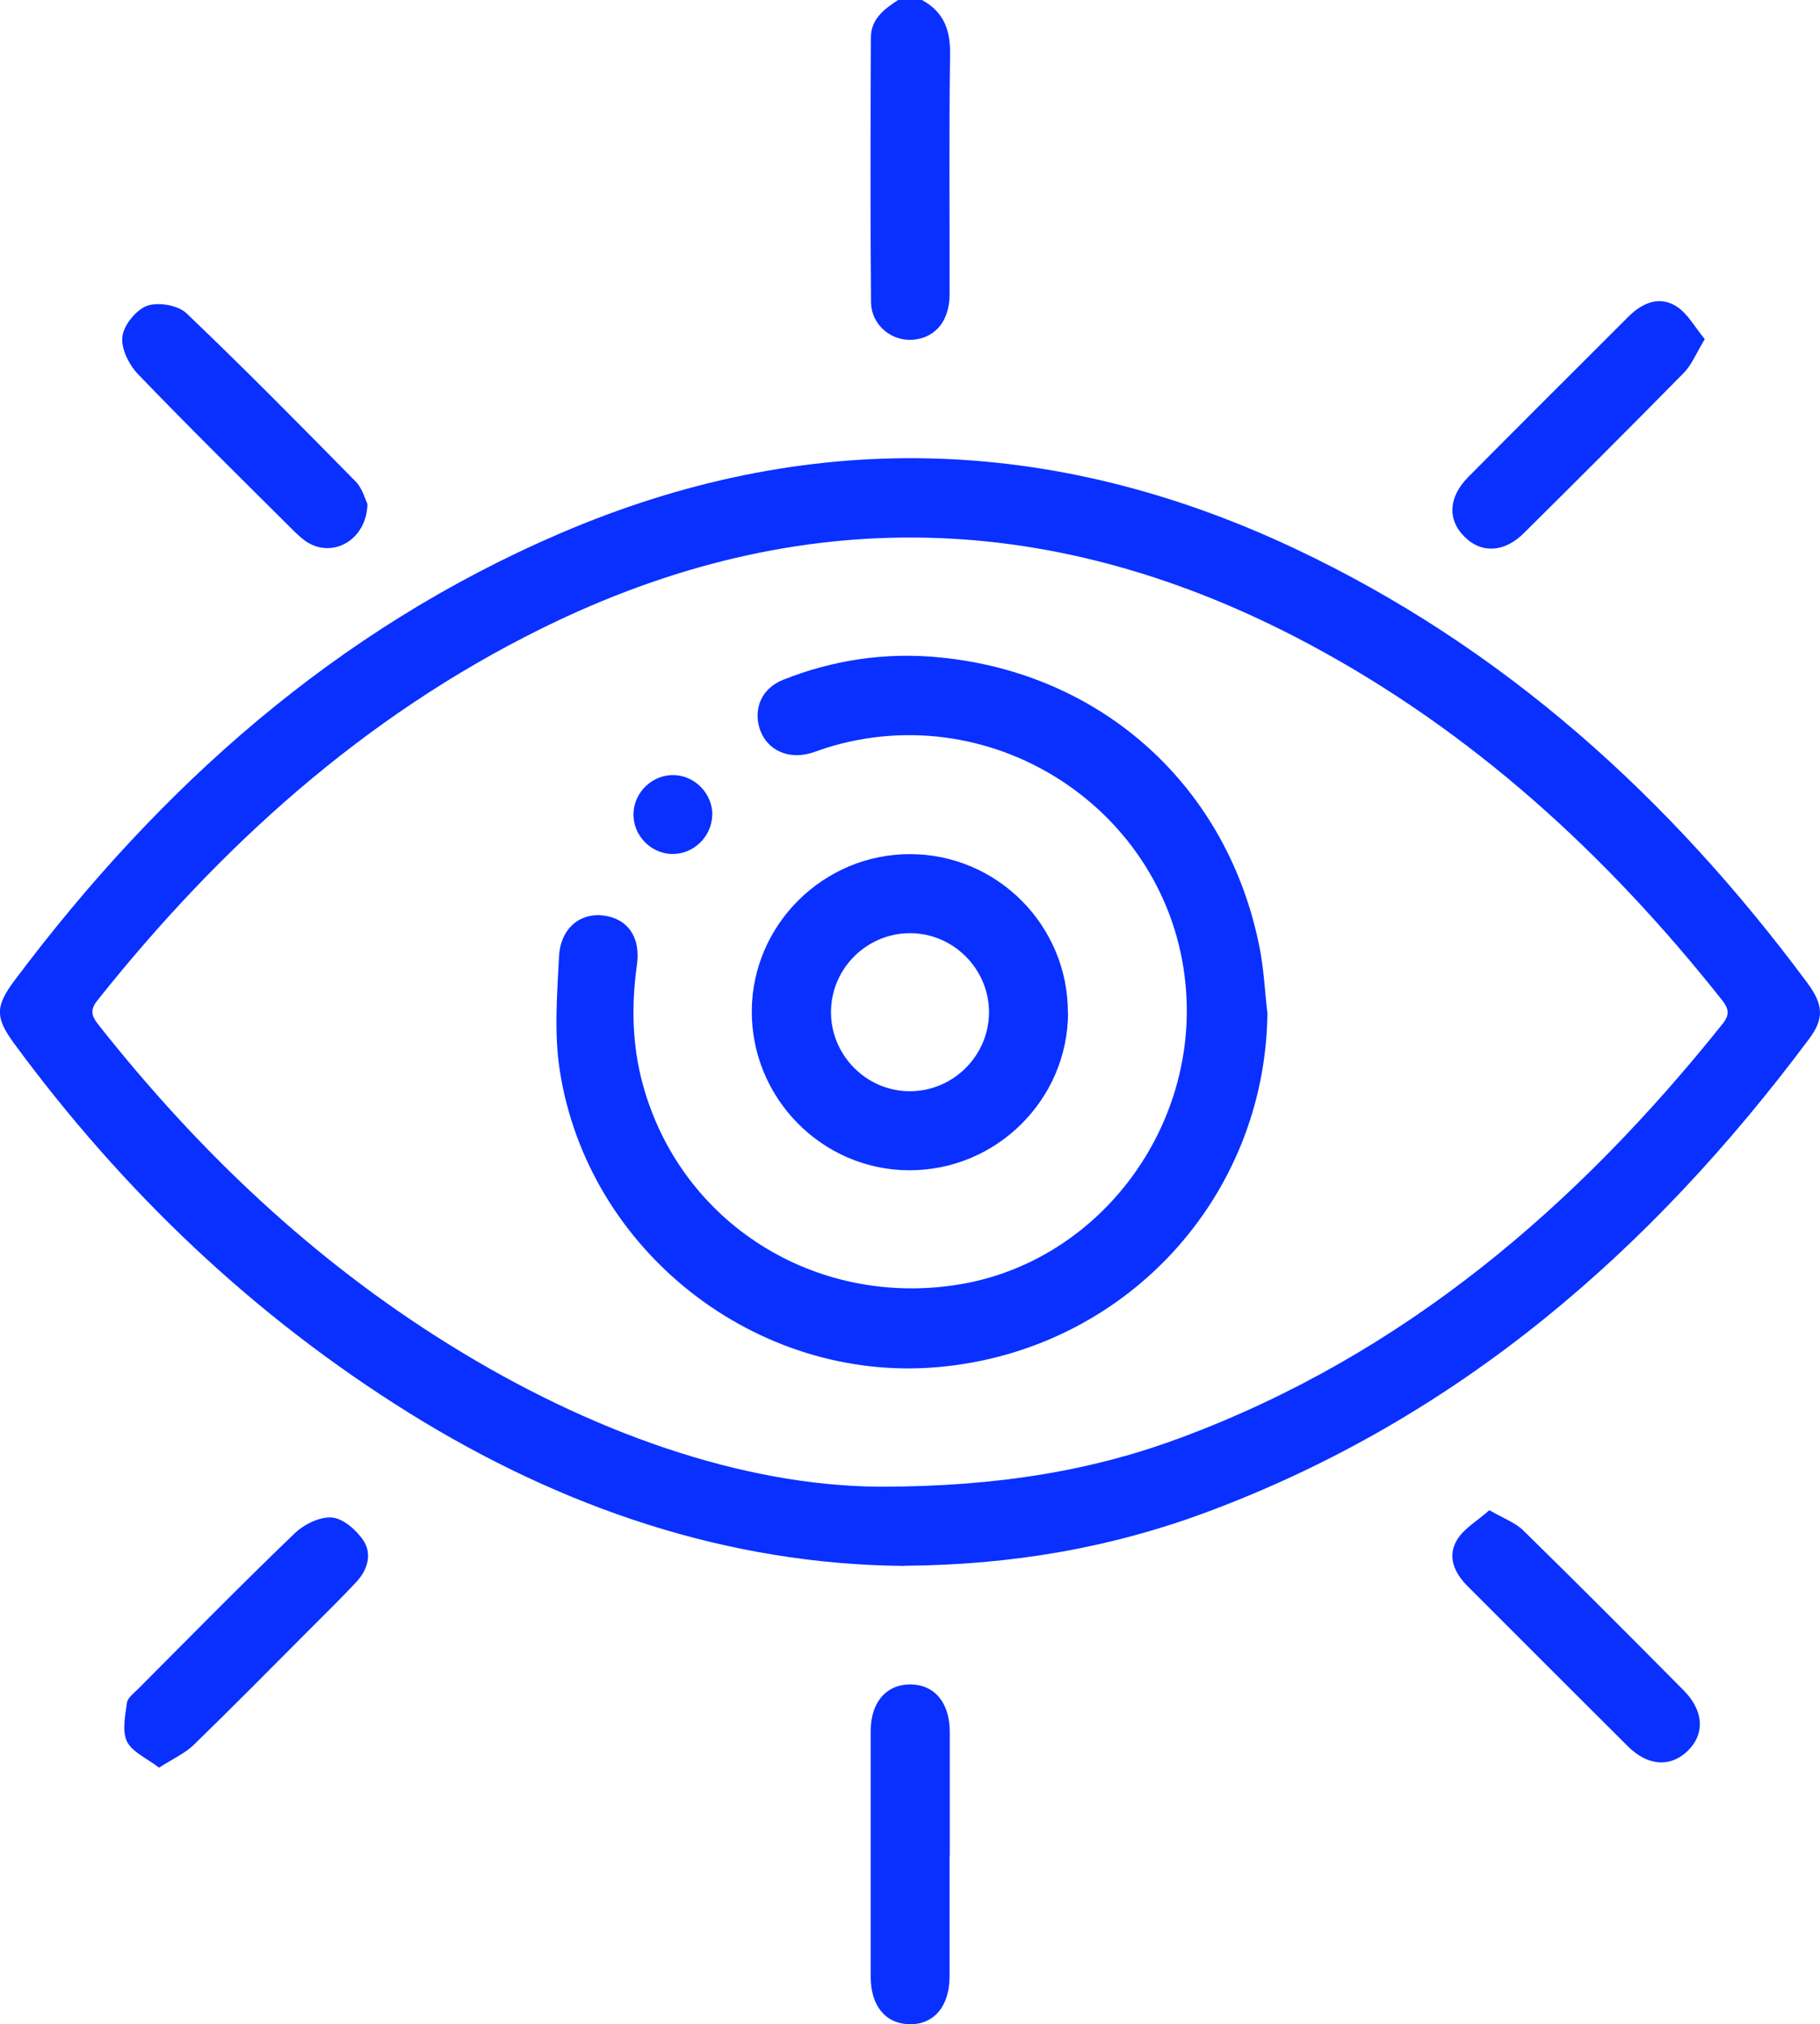
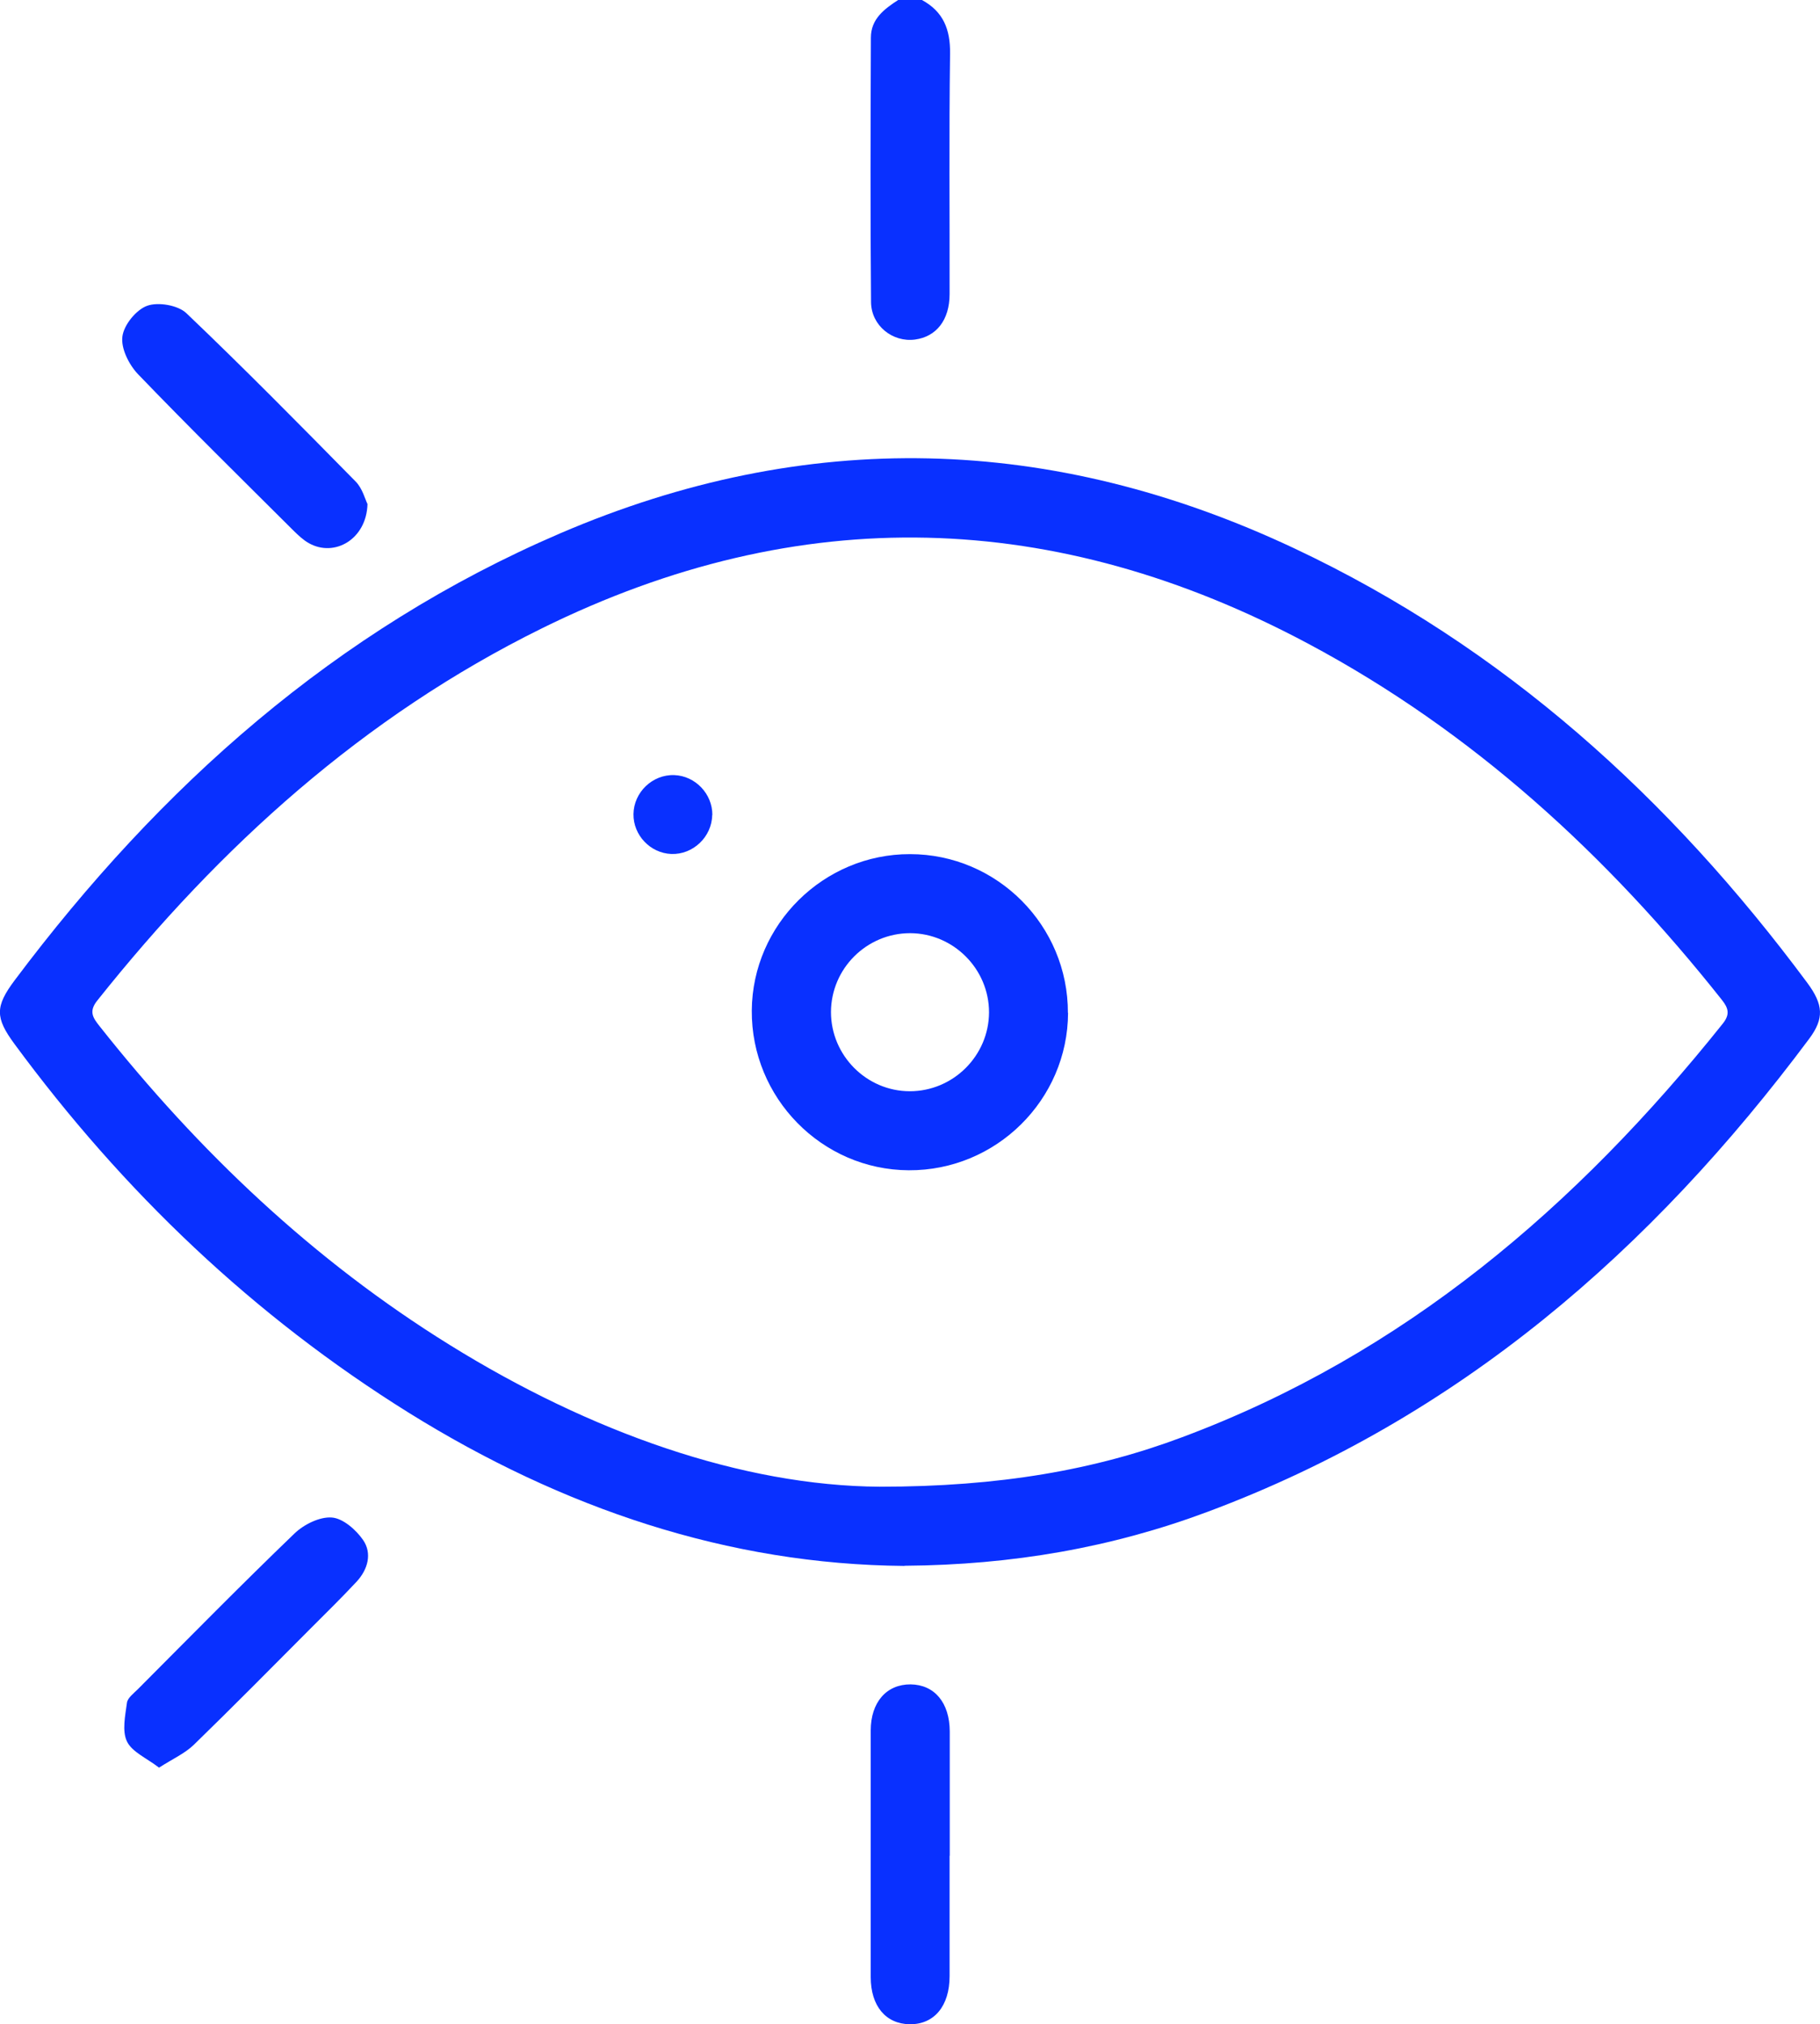
<svg xmlns="http://www.w3.org/2000/svg" id="Layer_2" data-name="Layer 2" viewBox="0 0 115.84 128.83">
  <defs>
    <style>
            .cls-1 {
            fill: #0930ff;
            }
        </style>
  </defs>
  <g id="Layer_1-2" data-name="Layer 1">
    <g>
      <path class="cls-1" d="M58.68,0c1.36.74,1.81,1.87,1.79,3.41-.07,5.1-.02,10.21-.03,15.31,0,1.64-.84,2.71-2.2,2.89-1.42.19-2.79-.88-2.8-2.39-.05-5.61-.03-11.21-.01-16.82,0-1.2.86-1.83,1.75-2.41h1.51Z" />
      <path class="cls-1" d="M57.57,99.66c-11.23-.09-21.78-3.67-31.54-9.74-9.9-6.17-18.2-14.09-25.11-23.48-1.23-1.67-1.24-2.38.02-4.06,9.24-12.32,20.42-22.29,34.7-28.43,15.69-6.74,31.31-6.31,46.72.94,13.35,6.28,23.94,15.9,32.67,27.66,1.03,1.39,1.08,2.27.13,3.55-10.05,13.48-22.32,24.15-38.28,30.11-6.1,2.28-12.43,3.39-19.31,3.44ZM55.99,94.62c7.63,0,13.71-1.07,19.25-3.15,14.14-5.28,25.12-14.7,34.41-26.32.47-.59.37-.98-.06-1.52-7.32-9.23-15.85-17.07-26.3-22.65-16.09-8.59-32.37-9.1-48.8-.99-11.35,5.6-20.48,13.87-28.3,23.69-.55.69-.28,1.09.14,1.62,6.32,7.99,13.62,14.92,22.3,20.3,8.96,5.56,18.6,8.96,27.36,9.02Z" />
      <path class="cls-1" d="M60.44,118.11c0,2.55,0,5.1,0,7.66,0,1.91-.99,3.08-2.54,3.06-1.52-.02-2.48-1.16-2.48-3,0-5.23,0-10.46,0-15.69,0-1.81,1.01-2.95,2.54-2.94,1.52.02,2.48,1.16,2.49,2.99,0,2.64,0,5.27,0,7.91Z" />
      <path class="cls-1" d="M23.39,32.08c-.06,2.23-2.09,3.41-3.73,2.49-.36-.2-.67-.5-.97-.79-3.32-3.31-6.66-6.59-9.91-9.97-.57-.6-1.09-1.63-.99-2.39.09-.74.88-1.71,1.58-1.96.7-.25,1.95-.04,2.49.47,3.66,3.49,7.22,7.1,10.77,10.71.44.44.61,1.14.76,1.44Z" />
-       <path class="cls-1" d="M108.51,21.58c-.55.9-.83,1.63-1.33,2.14-3.37,3.43-6.78,6.83-10.2,10.22-1.25,1.24-2.71,1.29-3.78.21-1.08-1.08-1.01-2.51.24-3.78,3.39-3.42,6.8-6.81,10.2-10.21.88-.88,1.96-1.35,3.05-.67.73.46,1.19,1.34,1.82,2.1Z" />
      <path class="cls-1" d="M10.11,112.49c-.78-.6-1.71-.99-2.03-1.66-.32-.67-.11-1.64,0-2.46.04-.31.43-.6.69-.86,3.31-3.32,6.59-6.66,9.97-9.91.6-.58,1.61-1.08,2.38-1.02.71.05,1.54.78,1.99,1.43.59.86.3,1.88-.41,2.65-.97,1.04-1.99,2.04-2.99,3.04-2.45,2.46-4.89,4.93-7.38,7.35-.57.55-1.34.89-2.21,1.45Z" />
-       <path class="cls-1" d="M94.79,96.11c.91.53,1.65.79,2.16,1.29,3.44,3.37,6.83,6.77,10.22,10.19,1.29,1.3,1.35,2.8.22,3.87-1.09,1.03-2.51.94-3.78-.32-3.41-3.39-6.81-6.8-10.21-10.2-.84-.84-1.3-1.89-.66-2.94.45-.74,1.31-1.22,2.05-1.88Z" />
-       <path class="cls-1" d="M80.67,64.43c-.11,11.82-9.11,21.55-21,22.58-11.49,1-22.24-7.35-24.04-18.87-.37-2.37-.17-4.84-.05-7.25.09-1.82,1.35-2.82,2.86-2.62,1.49.2,2.35,1.35,2.1,3.13-.36,2.57-.31,5.1.37,7.6,2.4,8.82,10.96,14.24,20.12,12.75,8.68-1.41,15.06-9.6,14.47-18.57-.74-11.33-12.1-19.01-22.98-15.56-.4.13-.79.3-1.2.38-1.39.28-2.6-.41-2.98-1.66-.39-1.29.17-2.54,1.49-3.07,3.21-1.28,6.56-1.77,9.99-1.43,10.37,1.01,18.34,8.25,20.35,18.47.27,1.35.33,2.74.49,4.11Z" />
      <path class="cls-1" d="M67.98,64.46c-.02,5.54-4.58,10.05-10.14,10.02-5.54-.03-10.03-4.61-9.99-10.17.04-5.48,4.58-9.96,10.07-9.95,5.55,0,10.07,4.55,10.05,10.11ZM62.95,64.43c0-2.76-2.26-5.03-5.02-5.04-2.77,0-5.03,2.25-5.04,5.02,0,2.76,2.26,5.04,5.02,5.04,2.76,0,5.03-2.26,5.04-5.02Z" />
      <path class="cls-1" d="M45.33,51.87c-.02,1.39-1.22,2.53-2.6,2.48-1.34-.05-2.43-1.2-2.41-2.54.02-1.39,1.21-2.53,2.6-2.48,1.34.05,2.43,1.2,2.42,2.54Z" />
    </g>
  </g>
</svg>